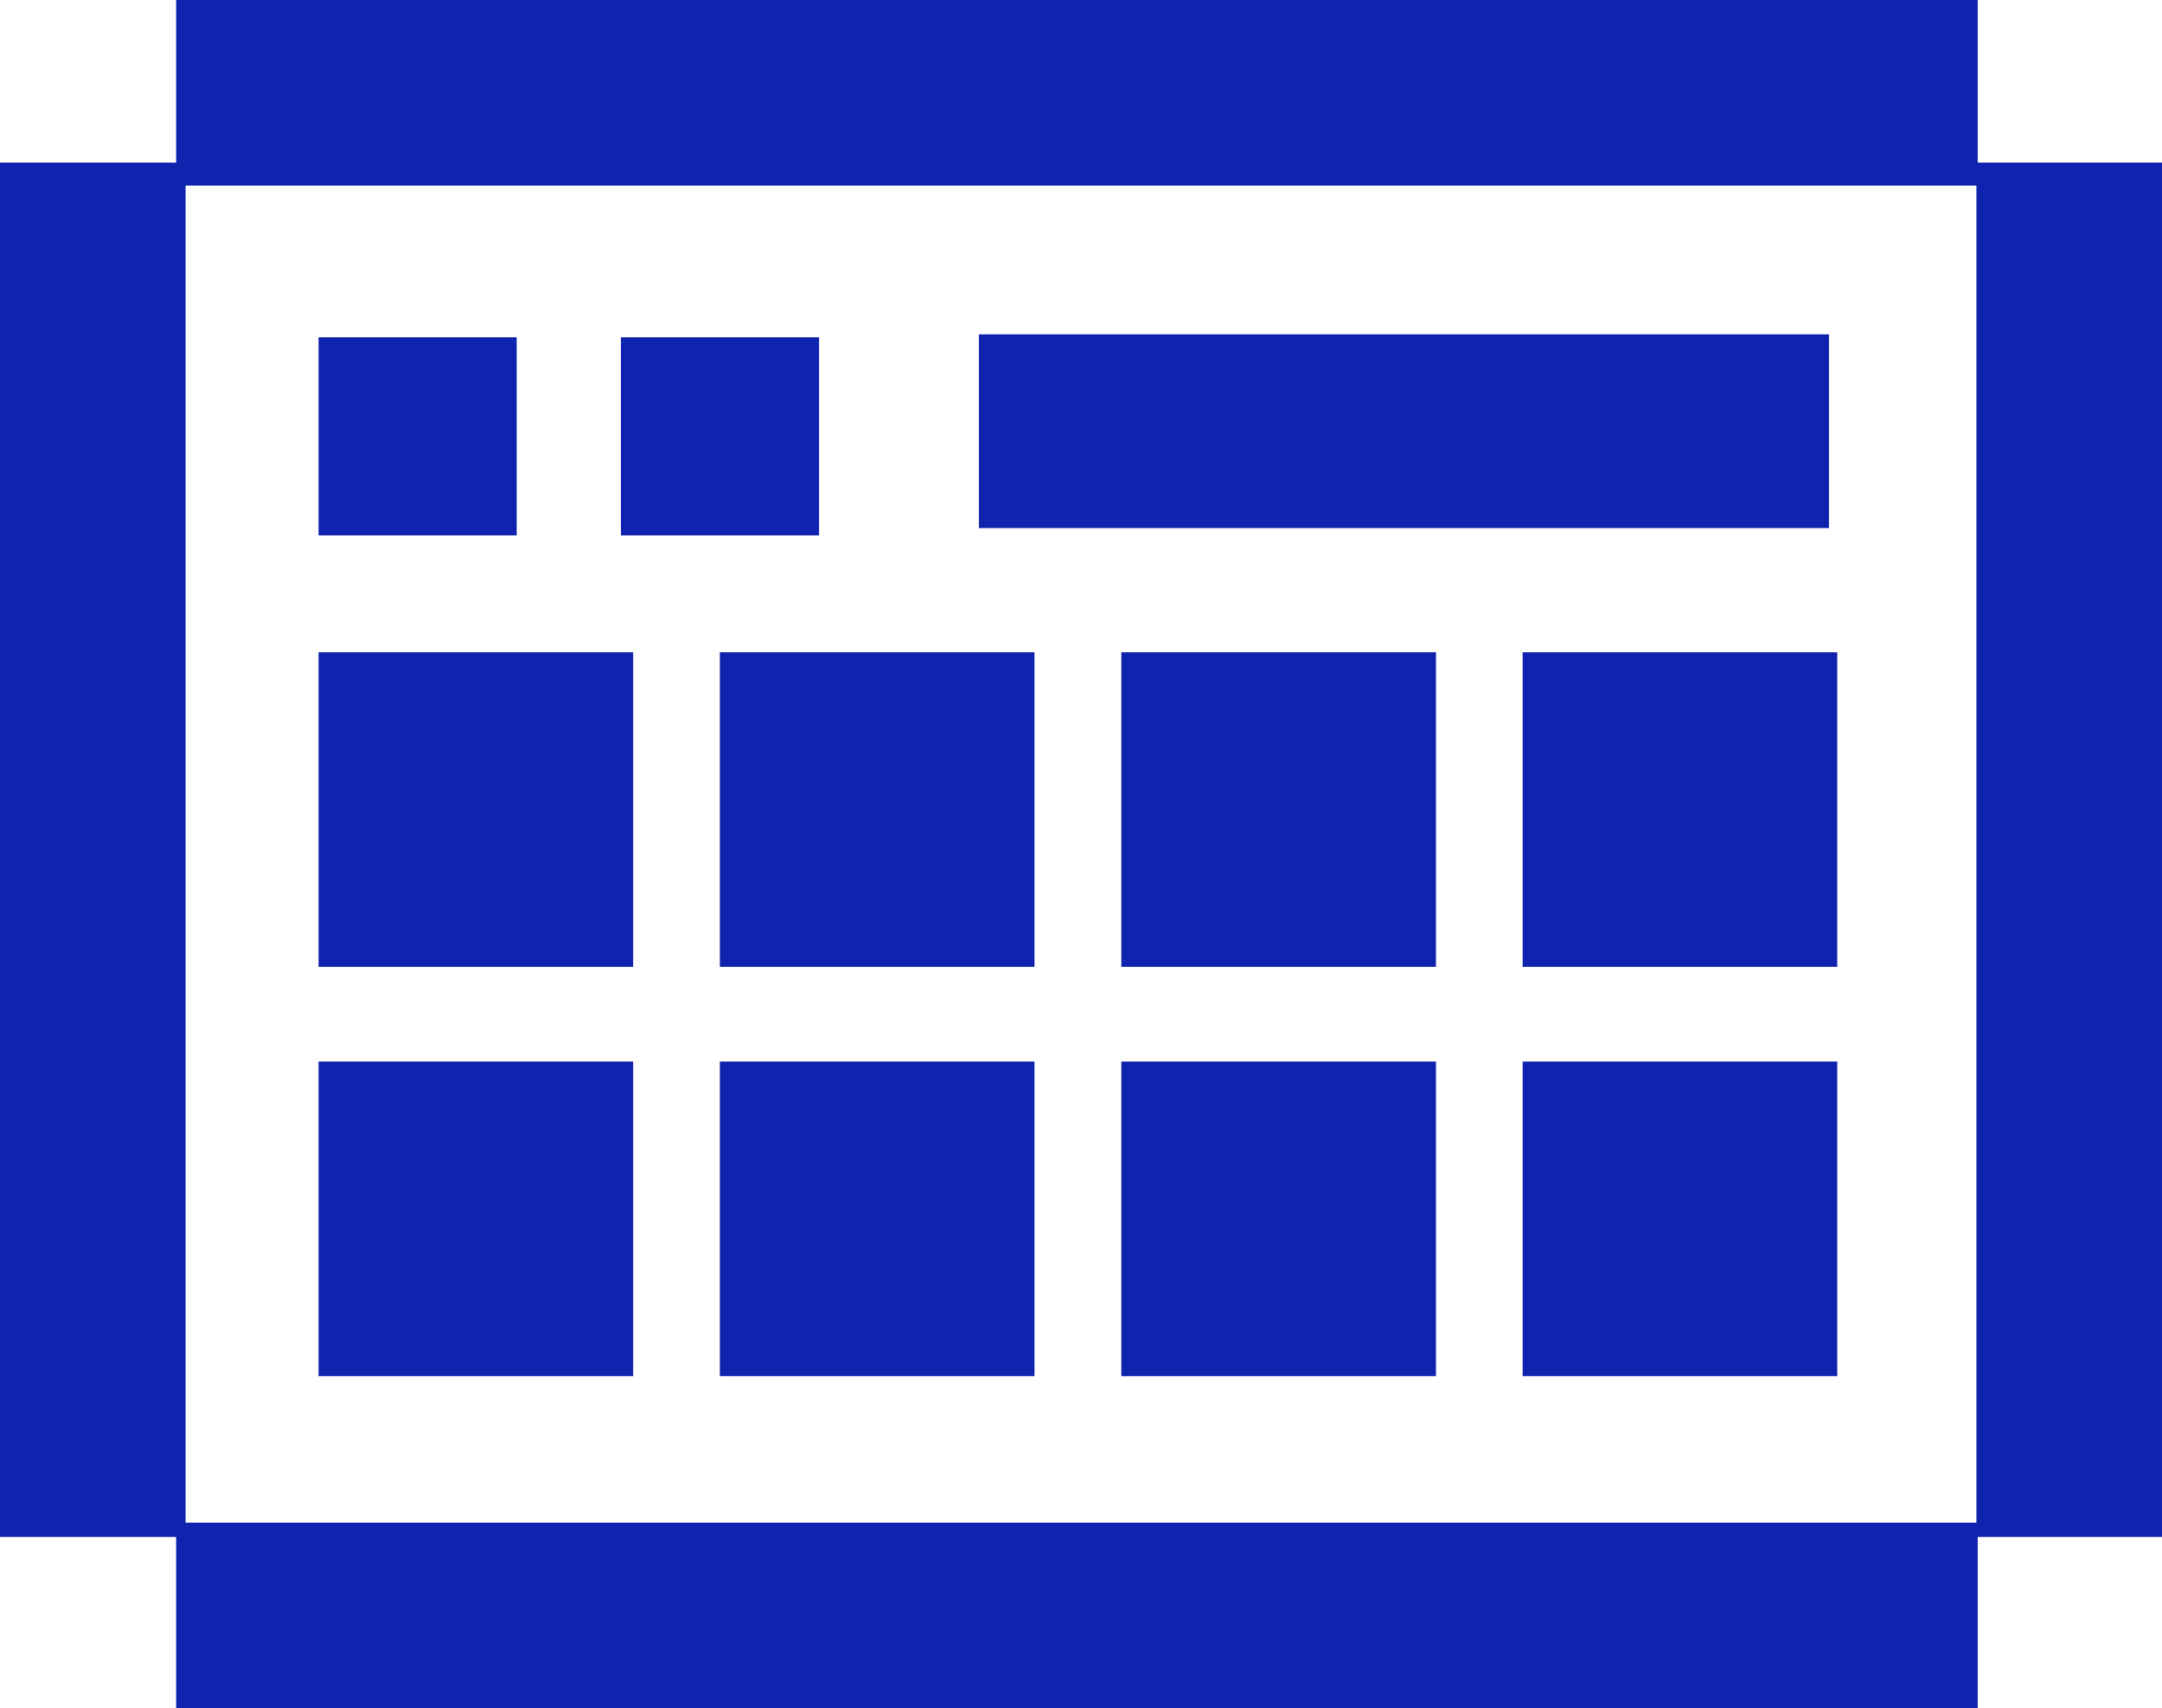
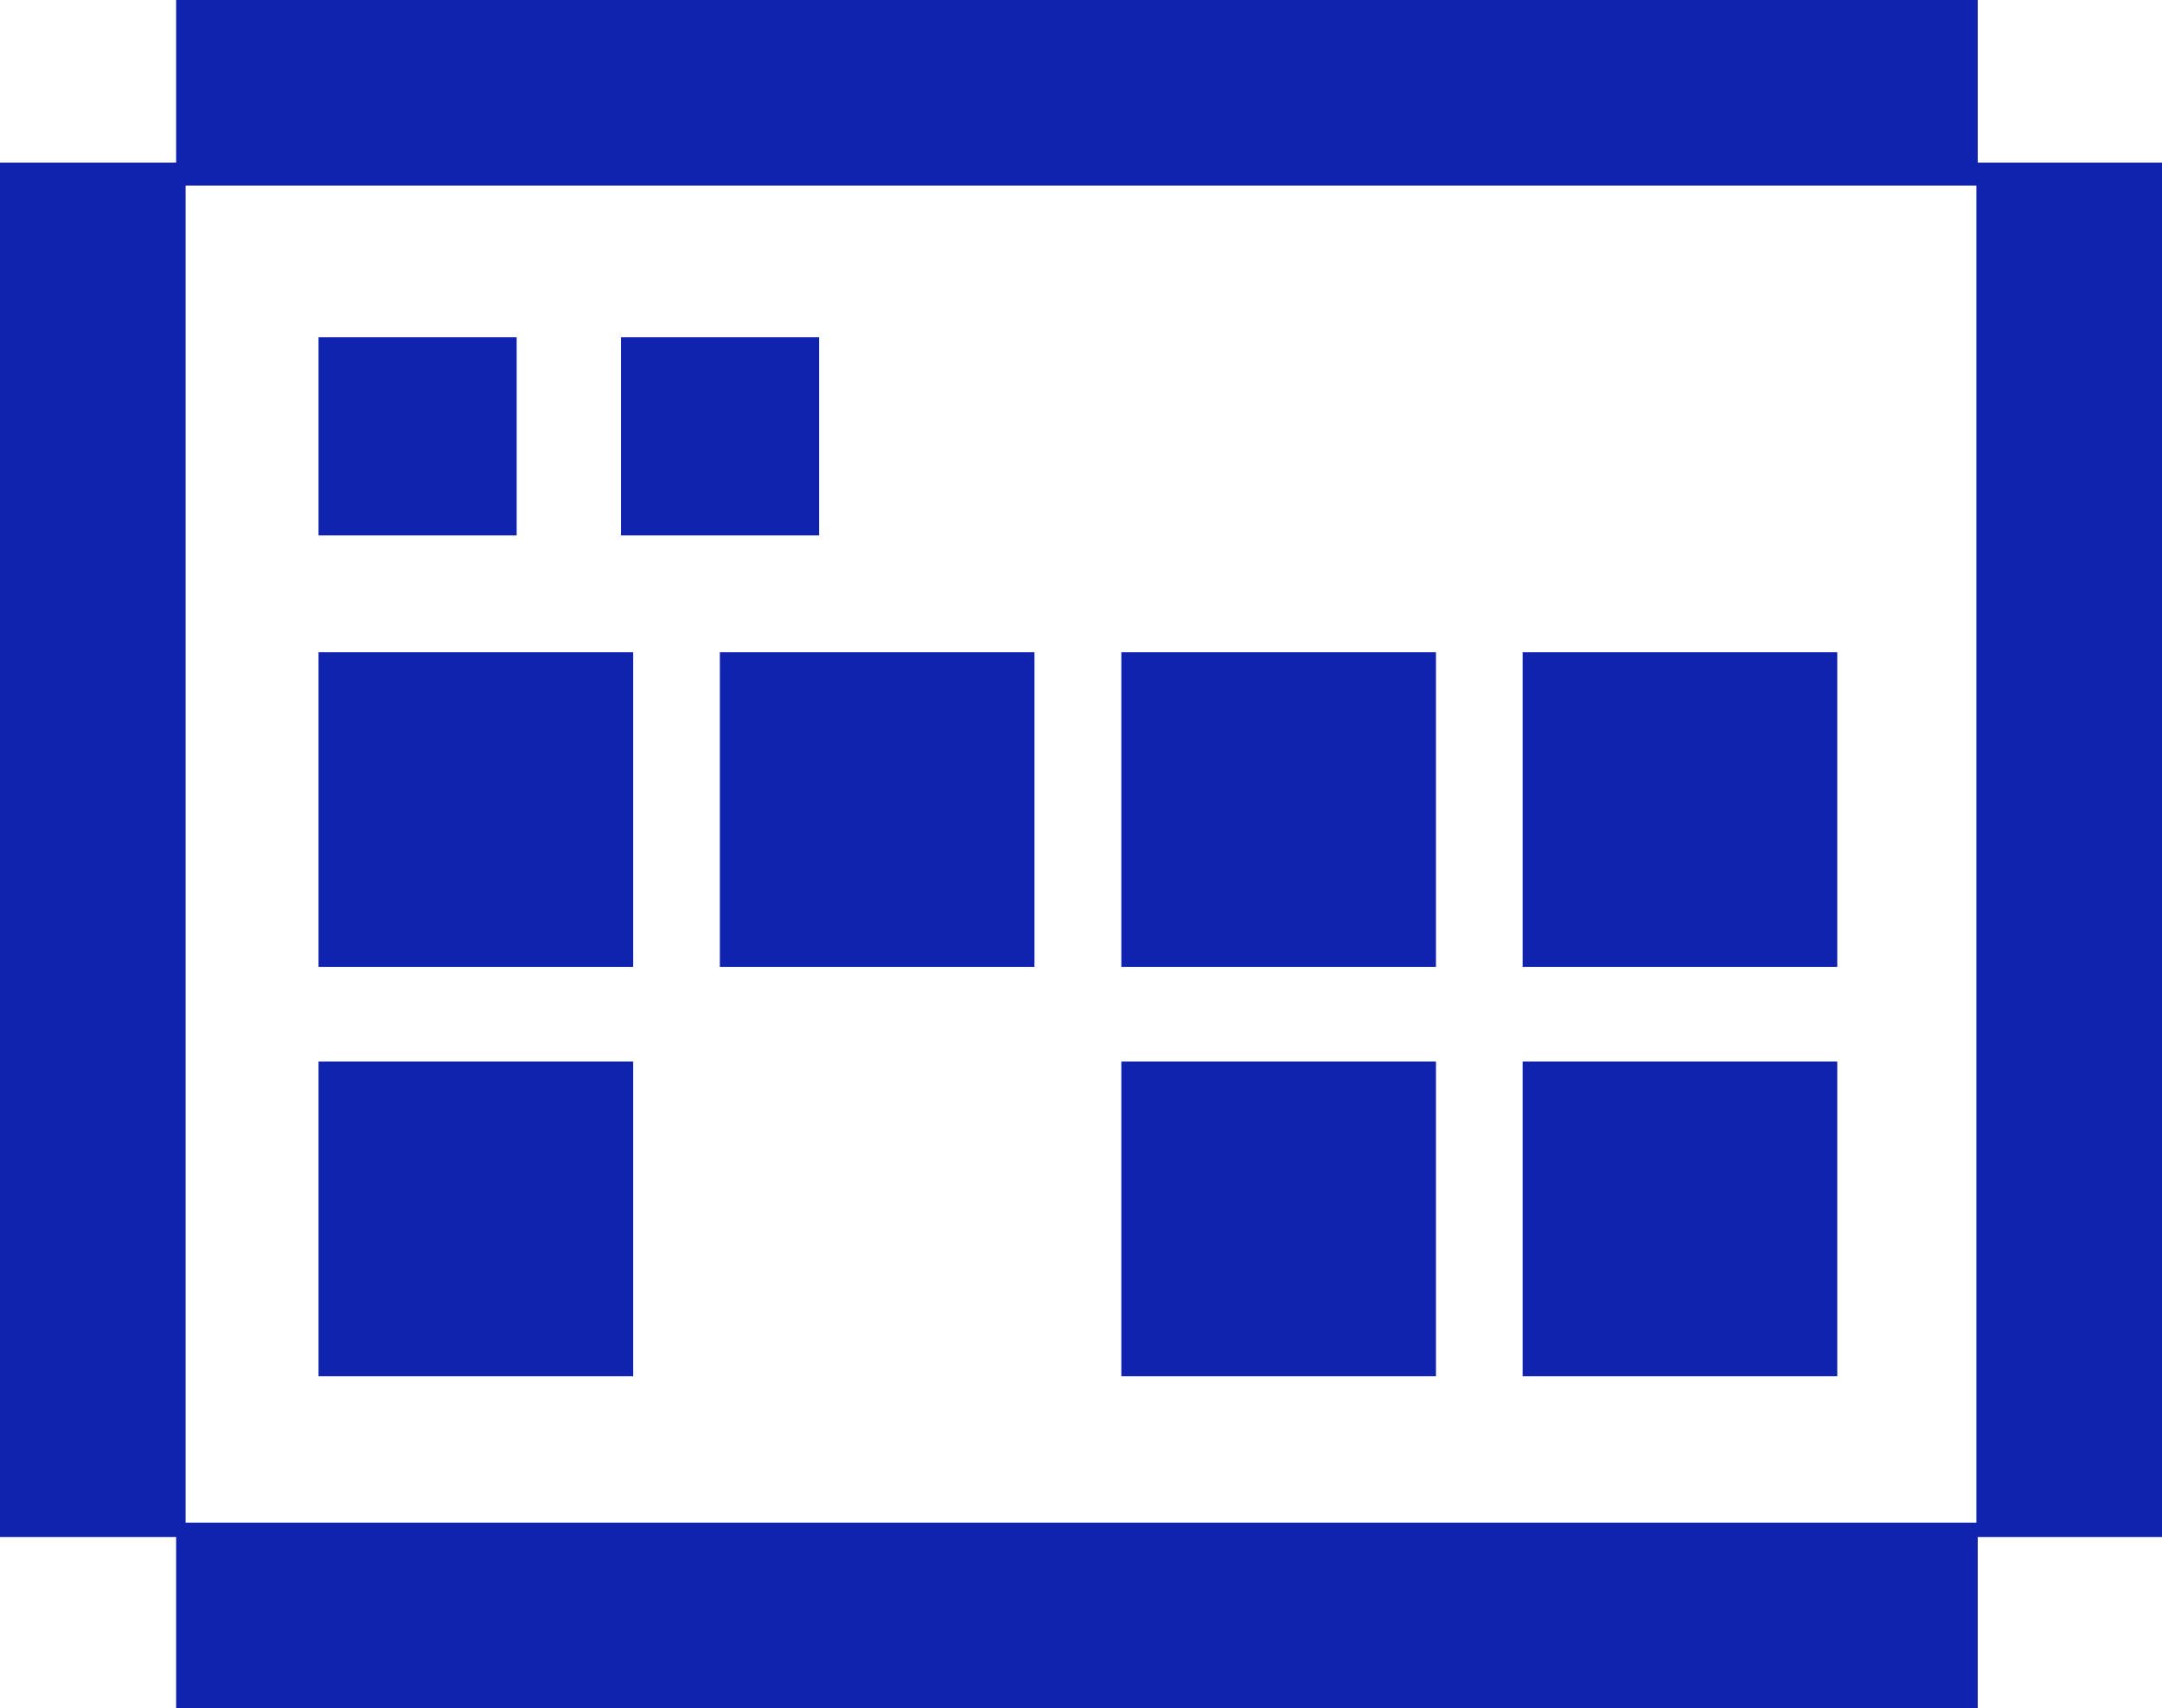
<svg xmlns="http://www.w3.org/2000/svg" id="Layer_1" viewBox="0 0 132.69 104.84">
  <rect y="9.98" width="11.39" height="84.35" fill="#1023ae" />
  <rect x="121.3" y="9.98" width="11.39" height="84.35" fill="#1023ae" />
  <rect x="10.81" width="110.57" height="11.39" fill="#1023ae" />
  <rect x="10.81" y="93.45" width="110.57" height="11.39" fill="#1023ae" />
  <rect x="19.55" y="20.7" width="12.16" height="12.16" fill="#1023ae" />
  <rect x="38.11" y="20.7" width="12.16" height="12.16" fill="#1023ae" />
  <rect x="19.55" y="40.03" width="19.31" height="19.31" fill="#1023ae" />
  <rect x="44.18" y="40.03" width="19.31" height="19.31" fill="#1023ae" />
  <rect x="68.82" y="40.03" width="19.31" height="19.31" fill="#1023ae" />
  <rect x="93.45" y="40.03" width="19.31" height="19.31" fill="#1023ae" />
  <rect x="19.55" y="65.15" width="19.31" height="19.31" fill="#1023ae" />
-   <rect x="44.18" y="65.15" width="19.31" height="19.31" fill="#1023ae" />
  <rect x="68.82" y="65.15" width="19.31" height="19.31" fill="#1023ae" />
  <rect x="93.45" y="65.15" width="19.31" height="19.31" fill="#1023ae" />
-   <rect x="60.08" y="20.52" width="52.17" height="11.89" fill="#1023ae" />
</svg>